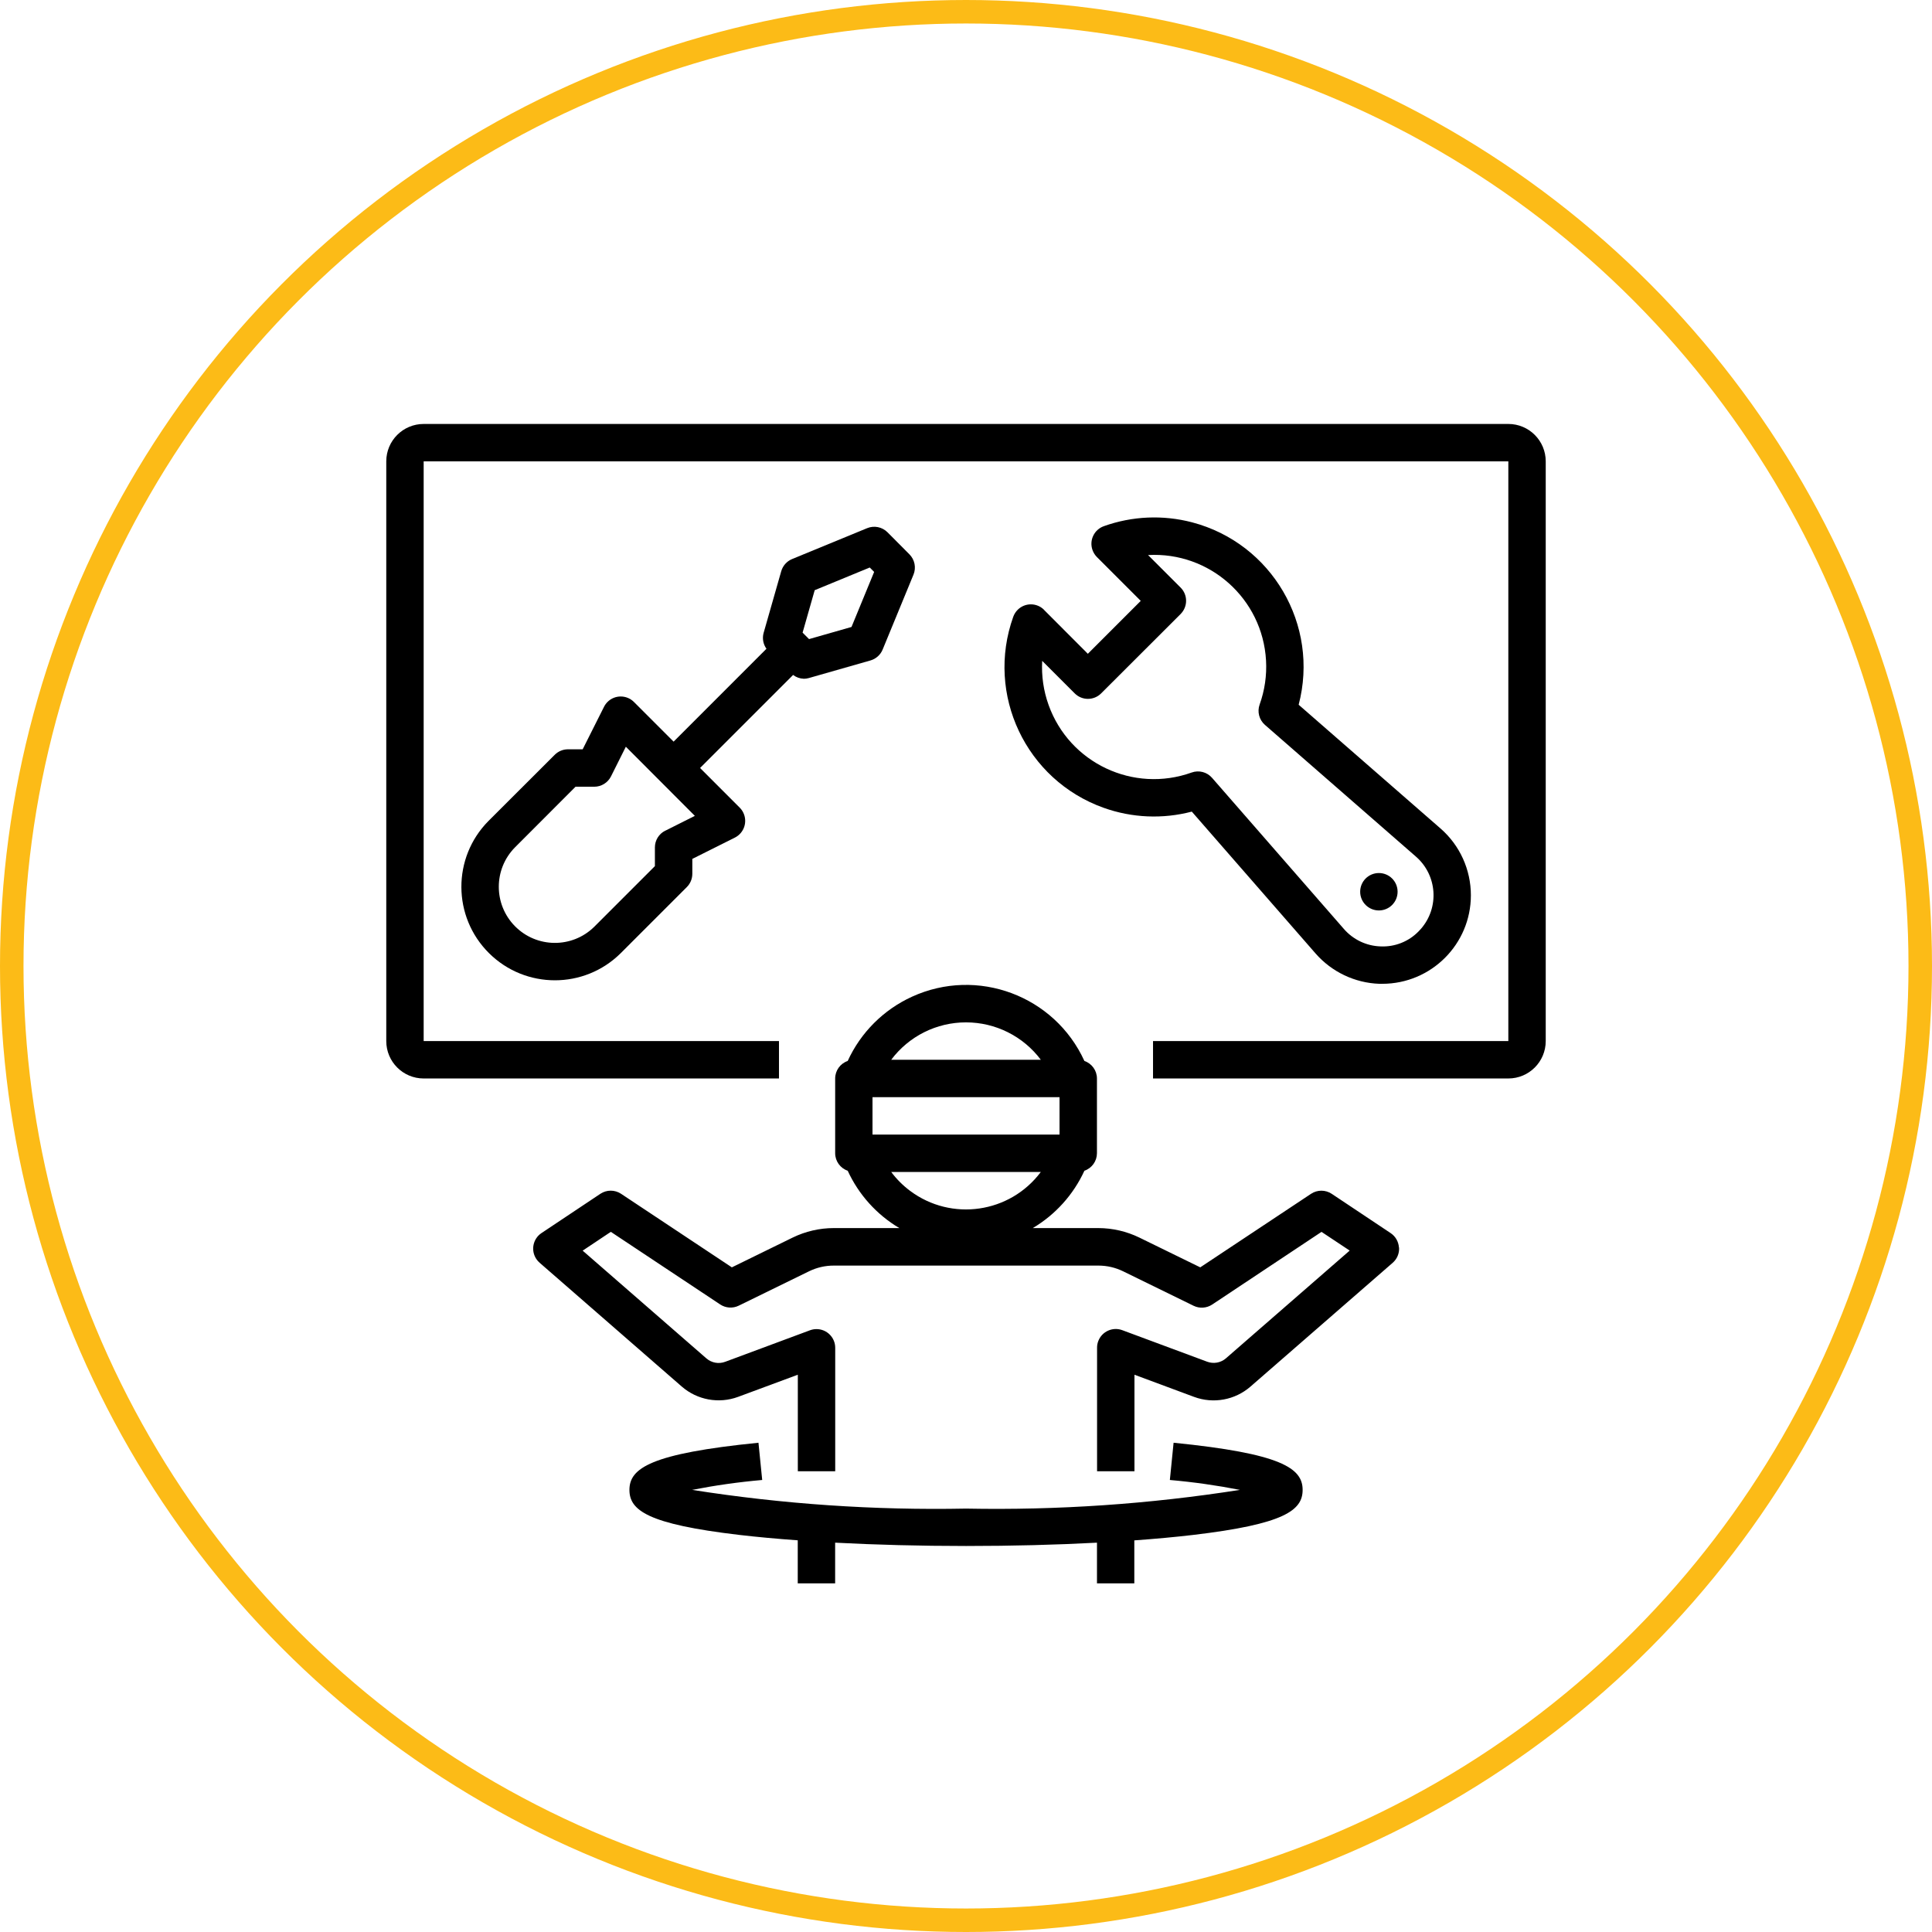
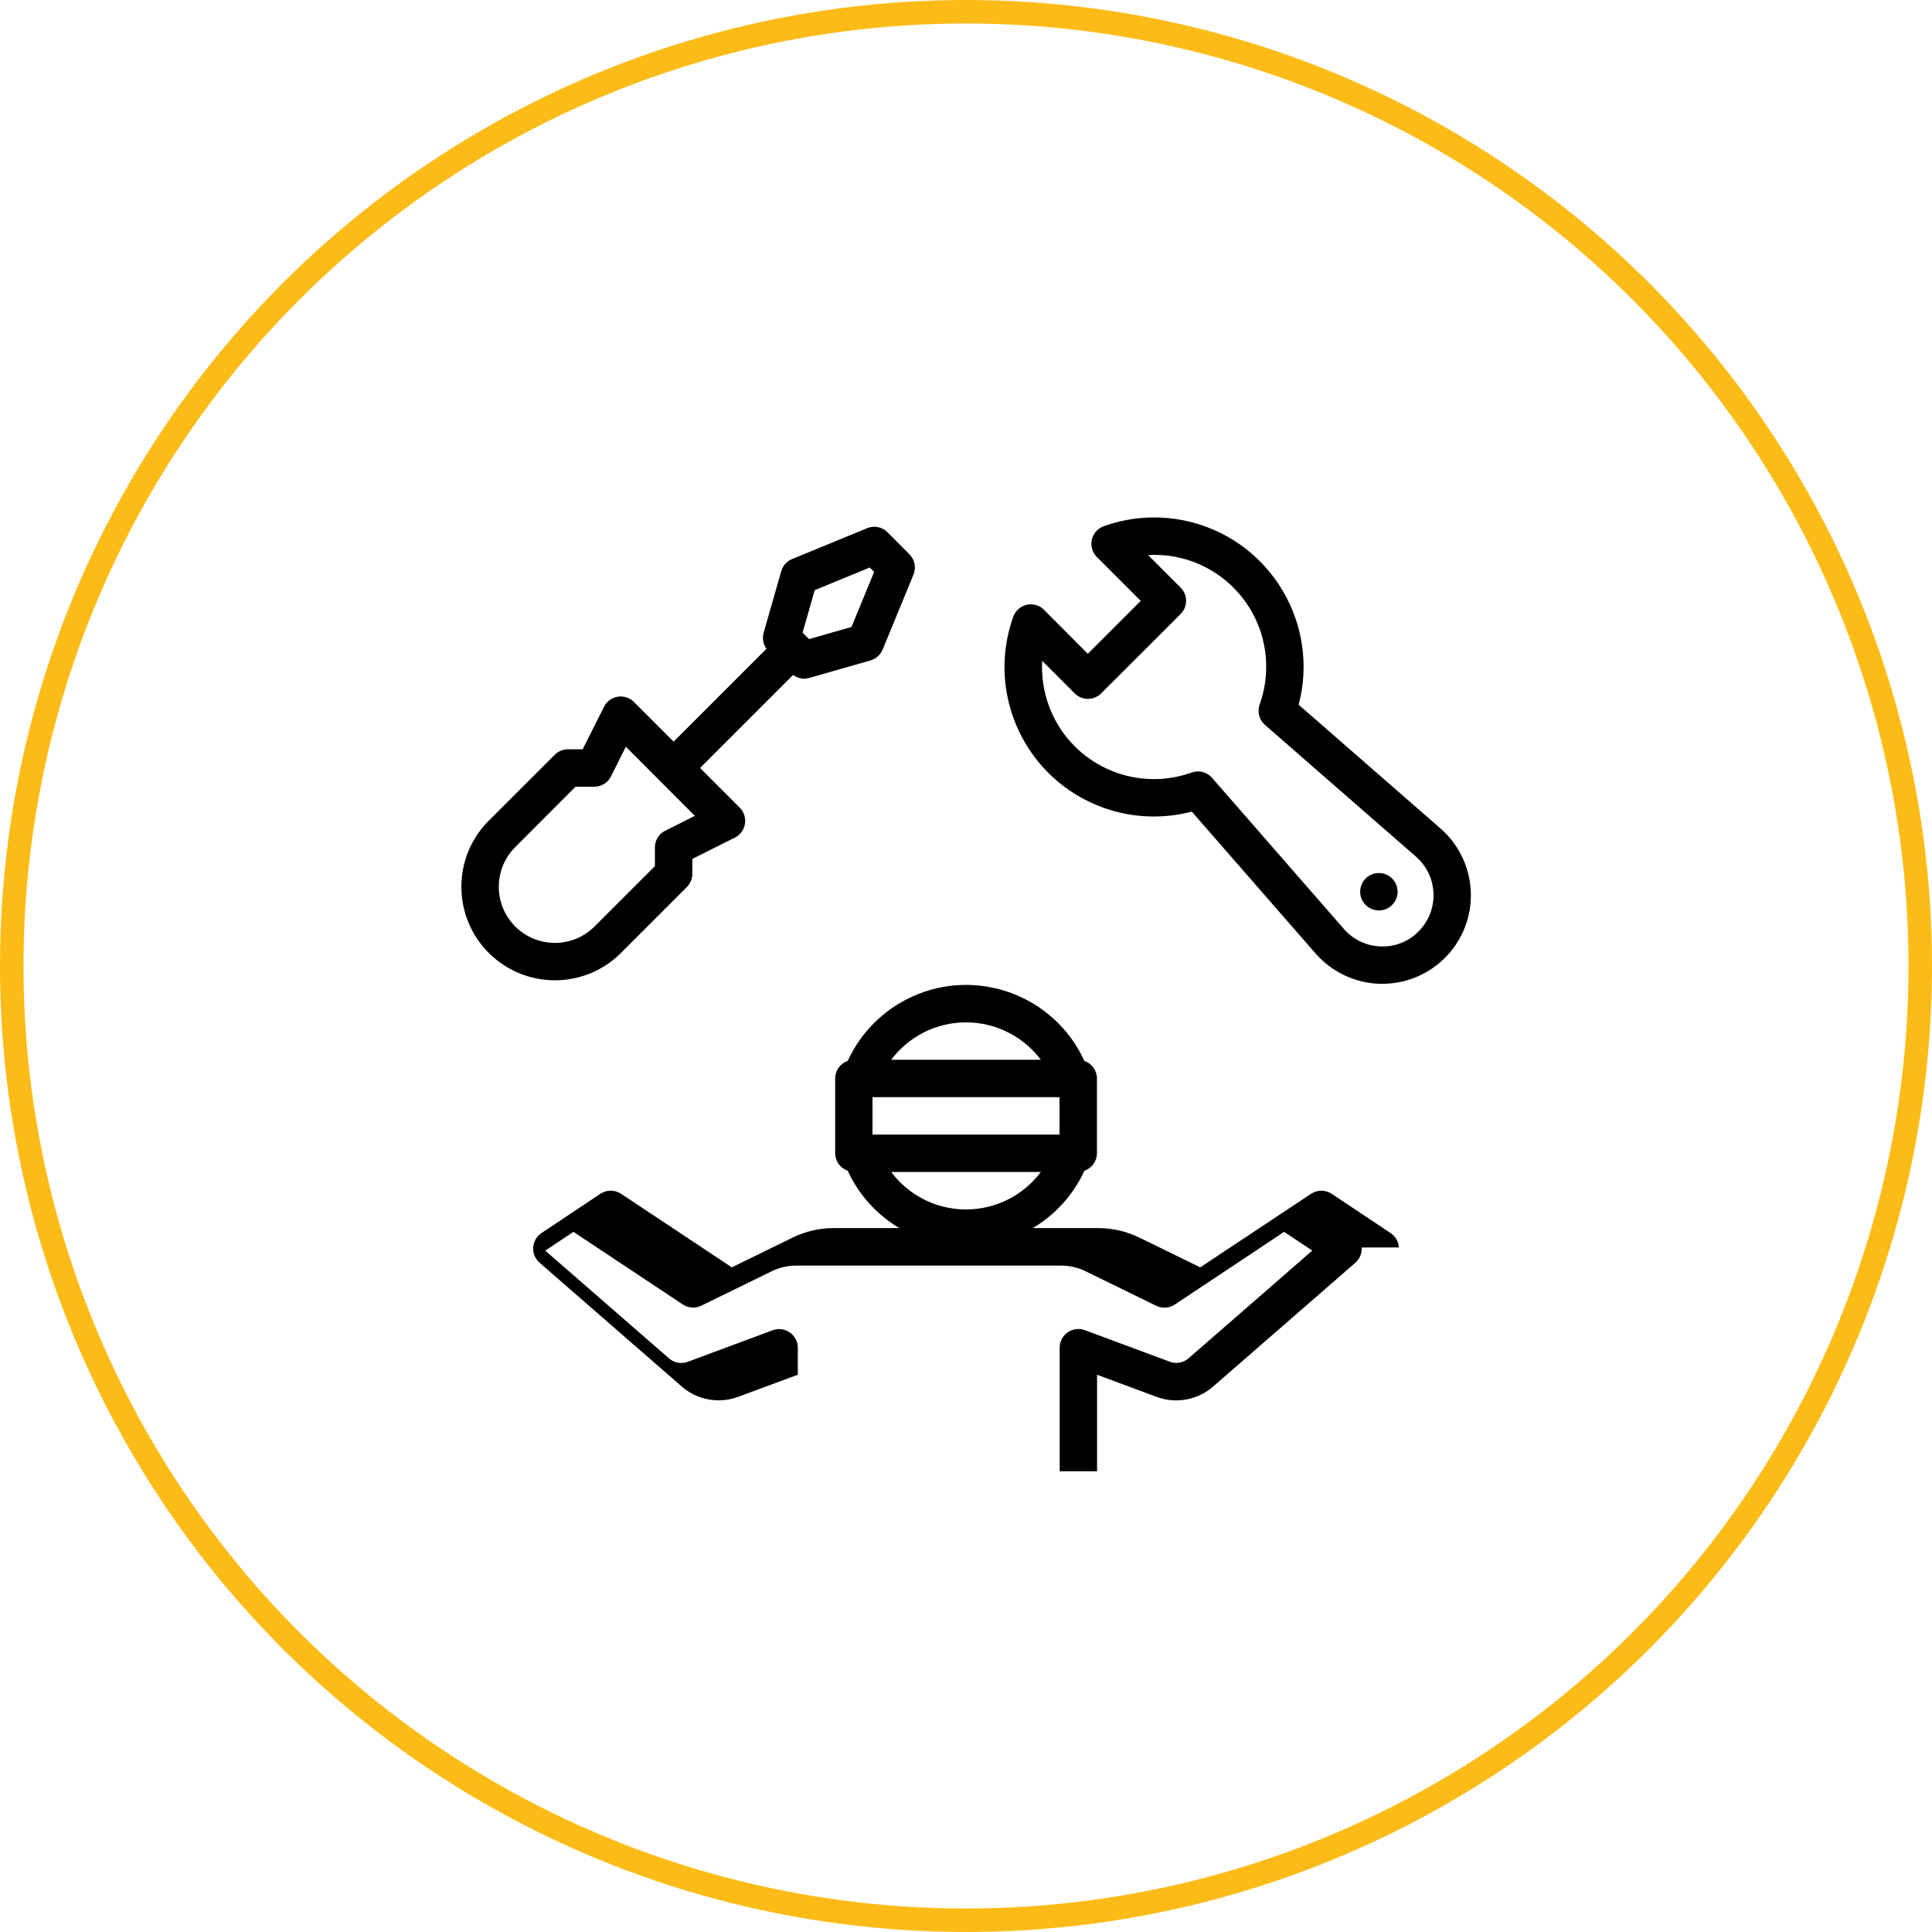
<svg xmlns="http://www.w3.org/2000/svg" id="Layer_2" viewBox="0 0 657.72 657.72">
  <defs>
    <style>
      .cls-1 {
        fill: none;
        stroke: #fcbb17;
        stroke-miterlimit: 10;
        stroke-width: 8px;
      }
    </style>
  </defs>
  <g id="Layer_1-2" data-name="Layer_1">
    <g>
      <g>
-         <path d="M144.23,367.15h120.96v-12.73h-120.96v-197.36h369.26v197.36h-120.96v12.73h120.96c7.03,0,12.73-5.7,12.73-12.73v-197.36c0-7.03-5.7-12.73-12.73-12.73H144.23c-7.03,0-12.73,5.7-12.73,12.73v197.36c0,7.03,5.7,12.73,12.73,12.73Z" />
        <path d="M273.58,231.08c.59,0,1.18-.08,1.75-.24l21.01-6c1.87-.54,3.4-1.9,4.14-3.7l10.5-25.5c.98-2.38.43-5.11-1.38-6.93l-7.47-7.51c-1.82-1.82-4.55-2.37-6.93-1.39l-25.54,10.51c-1.8.74-3.16,2.27-3.7,4.14l-6,21.01c-.51,1.85-.16,3.84.97,5.39l-31.61,31.62-13.51-13.51c-2.49-2.48-6.52-2.48-9,.01-.48.48-.88,1.04-1.18,1.64l-7.27,14.47h-5.09c-1.68.02-3.28.71-4.46,1.91l-22.51,22.48c-12.38,12.48-12.29,32.64.19,45.02,12.41,12.3,32.41,12.31,44.82,0l22.51-22.51c1.19-1.19,1.87-2.81,1.87-4.5v-5.09l14.49-7.25c3.14-1.58,4.41-5.4,2.83-8.55-.3-.61-.7-1.16-1.18-1.64l-13.5-13.51,31.67-31.67c1.04.79,2.29,1.24,3.6,1.29ZM277.35,200.92l18.74-7.72,1.5,1.5-7.71,18.74-14.45,4.13-2.2-2.2,4.12-14.44ZM226.47,282.79c-2.16,1.08-3.52,3.28-3.52,5.7v6.37l-20.65,20.65c-7.52,7.4-19.61,7.3-27.01-.22-7.31-7.43-7.31-19.36,0-26.79l20.64-20.67h6.37c2.41,0,4.62-1.36,5.7-3.51l5.06-10.11,23.49,23.54-10.08,5.06Z" />
        <path d="M355.44,207.61c-2.48-2.49-6.52-2.49-9,0-.67.67-1.18,1.48-1.5,2.38-9.45,26.45,4.32,55.55,30.77,65.01,9.65,3.45,20.11,3.9,30.02,1.3l42.14,48.3c5.5,6.28,13.35,10.02,21.69,10.32h1.01c16.66,0,30.17-13.49,30.17-30.14,0-8.72-3.76-17.01-10.34-22.74l-48.29-42.12c7.13-27.16-9.11-54.96-36.27-62.1-9.91-2.6-20.38-2.15-30.03,1.3-3.32,1.17-5.06,4.8-3.89,8.12.32.89.83,1.71,1.49,2.38l14.94,14.94-18.01,18.01-14.91-14.94ZM401.92,209.03c2.49-2.49,2.49-6.52,0-9l-11.08-11.07c21-1.18,38.98,14.88,40.16,35.88.29,5.1-.45,10.2-2.18,15.01-.88,2.46-.16,5.21,1.81,6.93l51.41,44.85c7.26,6.32,8.02,17.32,1.7,24.58-.27.31-.54.6-.83.89-3.38,3.46-8.08,5.31-12.91,5.09-4.83-.15-9.37-2.32-12.53-5.98l-44.85-51.41c-1.72-1.97-4.47-2.69-6.93-1.81-19.8,7.11-41.61-3.18-48.71-22.98-1.73-4.81-2.47-9.93-2.18-15.03l11.07,11.07c2.48,2.49,6.52,2.49,9,0,0,0,0,0,0,0l27.05-27.01Z" />
        <circle cx="469.42" cy="303.58" r="6.37" />
-         <path d="M386.16,539.04v-14.64c7.14-.52,13.88-1.13,19.98-1.85,31.22-3.69,37.32-8.42,37.32-15.34,0-7.38-7.19-12.37-43.93-16.05l-1.27,12.68c8.01.7,15.97,1.83,23.86,3.37-30.84,4.84-62.04,6.97-93.25,6.37-31.21.61-62.41-1.52-93.25-6.37,7.89-1.54,15.85-2.67,23.86-3.37l-1.27-12.68c-36.74,3.68-43.93,8.67-43.93,16.05,0,6.93,6.11,11.65,37.32,15.32,6.1.72,12.84,1.33,19.98,1.85v14.66h12.73v-13.86c13.86.73,28.95,1.13,44.57,1.13s30.71-.39,44.57-1.13v13.86h12.73Z" />
-         <path d="M476.24,424.67c-.13-1.98-1.17-3.78-2.82-4.88l-20.05-13.37c-2.14-1.42-4.92-1.42-7.05,0l-37.71,25.03-20.7-10.12c-4.36-2.13-9.15-3.24-14.01-3.25h-22.31c7.71-4.57,13.84-11.38,17.58-19.52,2.55-.87,4.26-3.26,4.27-5.95v-25.47c-.01-2.69-1.73-5.08-4.27-5.95-10.17-22.25-36.46-32.05-58.71-21.87-9.68,4.43-17.45,12.19-21.87,21.87-2.55.87-4.26,3.26-4.27,5.95v25.47c.01,2.69,1.73,5.08,4.27,5.95,3.74,8.14,9.87,14.95,17.58,19.52h-22.32c-4.85,0-9.64,1.11-14.01,3.24l-20.69,10.13-37.71-25.04c-2.14-1.42-4.92-1.42-7.05,0l-20.05,13.37c-2.92,1.95-3.71,5.91-1.75,8.83.31.47.69.9,1.12,1.27l48.39,42.15c5.28,4.59,12.64,5.93,19.2,3.5l20.31-7.53v32.86h12.73v-42.02c0-3.52-2.85-6.37-6.37-6.37-.76,0-1.51.14-2.22.4l-28.87,10.73c-2.19.82-4.64.37-6.4-1.16l-42.12-36.68,9.59-6.4,37.23,24.72c1.88,1.25,4.29,1.41,6.32.41l23.99-11.73c2.62-1.27,5.49-1.92,8.39-1.91h90.08c2.91,0,5.78.67,8.4,1.95l23.98,11.73c2.03.99,4.43.83,6.32-.41l37.23-24.75,9.59,6.37-42.13,36.68c-1.75,1.52-4.19,1.96-6.37,1.16l-28.88-10.73c-3.29-1.24-6.96.41-8.21,3.7-.28.73-.42,1.51-.41,2.3v42.02h12.73v-32.86l20.3,7.54c6.55,2.43,13.91,1.09,19.19-3.5l48.42-42.15c1.5-1.3,2.3-3.23,2.17-5.21ZM328.86,348.05c10.02,0,19.46,4.71,25.47,12.73h-50.93c6.01-8.02,15.44-12.74,25.47-12.73ZM297.03,373.51h63.67v12.73h-63.67v-12.73ZM303.4,398.98h50.93c-10.51,14.06-30.44,16.94-44.5,6.43-2.44-1.82-4.61-3.99-6.43-6.43Z" />
+         <path d="M476.24,424.67c-.13-1.98-1.17-3.78-2.82-4.88l-20.05-13.37c-2.14-1.42-4.92-1.42-7.05,0l-37.71,25.03-20.7-10.12c-4.36-2.13-9.15-3.24-14.01-3.25h-22.31c7.71-4.57,13.84-11.38,17.58-19.52,2.55-.87,4.26-3.26,4.27-5.95v-25.47c-.01-2.69-1.73-5.08-4.27-5.95-10.17-22.25-36.46-32.05-58.71-21.87-9.68,4.43-17.45,12.19-21.87,21.87-2.55.87-4.26,3.26-4.27,5.95v25.47c.01,2.69,1.73,5.08,4.27,5.95,3.74,8.14,9.87,14.95,17.58,19.52h-22.32c-4.85,0-9.64,1.11-14.01,3.24l-20.69,10.13-37.71-25.04c-2.14-1.42-4.92-1.42-7.05,0l-20.05,13.37c-2.92,1.95-3.71,5.91-1.75,8.83.31.47.69.9,1.12,1.27l48.39,42.15c5.28,4.59,12.64,5.93,19.2,3.5l20.31-7.53v32.86v-42.02c0-3.52-2.85-6.37-6.37-6.37-.76,0-1.51.14-2.22.4l-28.87,10.73c-2.19.82-4.64.37-6.4-1.16l-42.12-36.68,9.59-6.4,37.23,24.72c1.88,1.25,4.29,1.41,6.32.41l23.99-11.73c2.62-1.27,5.49-1.92,8.39-1.91h90.08c2.91,0,5.78.67,8.4,1.95l23.98,11.73c2.03.99,4.43.83,6.32-.41l37.23-24.75,9.59,6.37-42.13,36.68c-1.75,1.52-4.19,1.96-6.37,1.16l-28.88-10.73c-3.29-1.24-6.96.41-8.21,3.7-.28.73-.42,1.51-.41,2.3v42.02h12.73v-32.86l20.3,7.54c6.55,2.43,13.91,1.09,19.19-3.5l48.42-42.15c1.5-1.3,2.3-3.23,2.17-5.21ZM328.86,348.05c10.02,0,19.46,4.71,25.47,12.73h-50.93c6.01-8.02,15.44-12.74,25.47-12.73ZM297.03,373.51h63.67v12.73h-63.67v-12.73ZM303.4,398.98h50.93c-10.51,14.06-30.44,16.94-44.5,6.43-2.44-1.82-4.61-3.99-6.43-6.43Z" />
      </g>
      <circle class="cls-1" cx="328.86" cy="328.86" r="324.86" />
    </g>
  </g>
</svg>